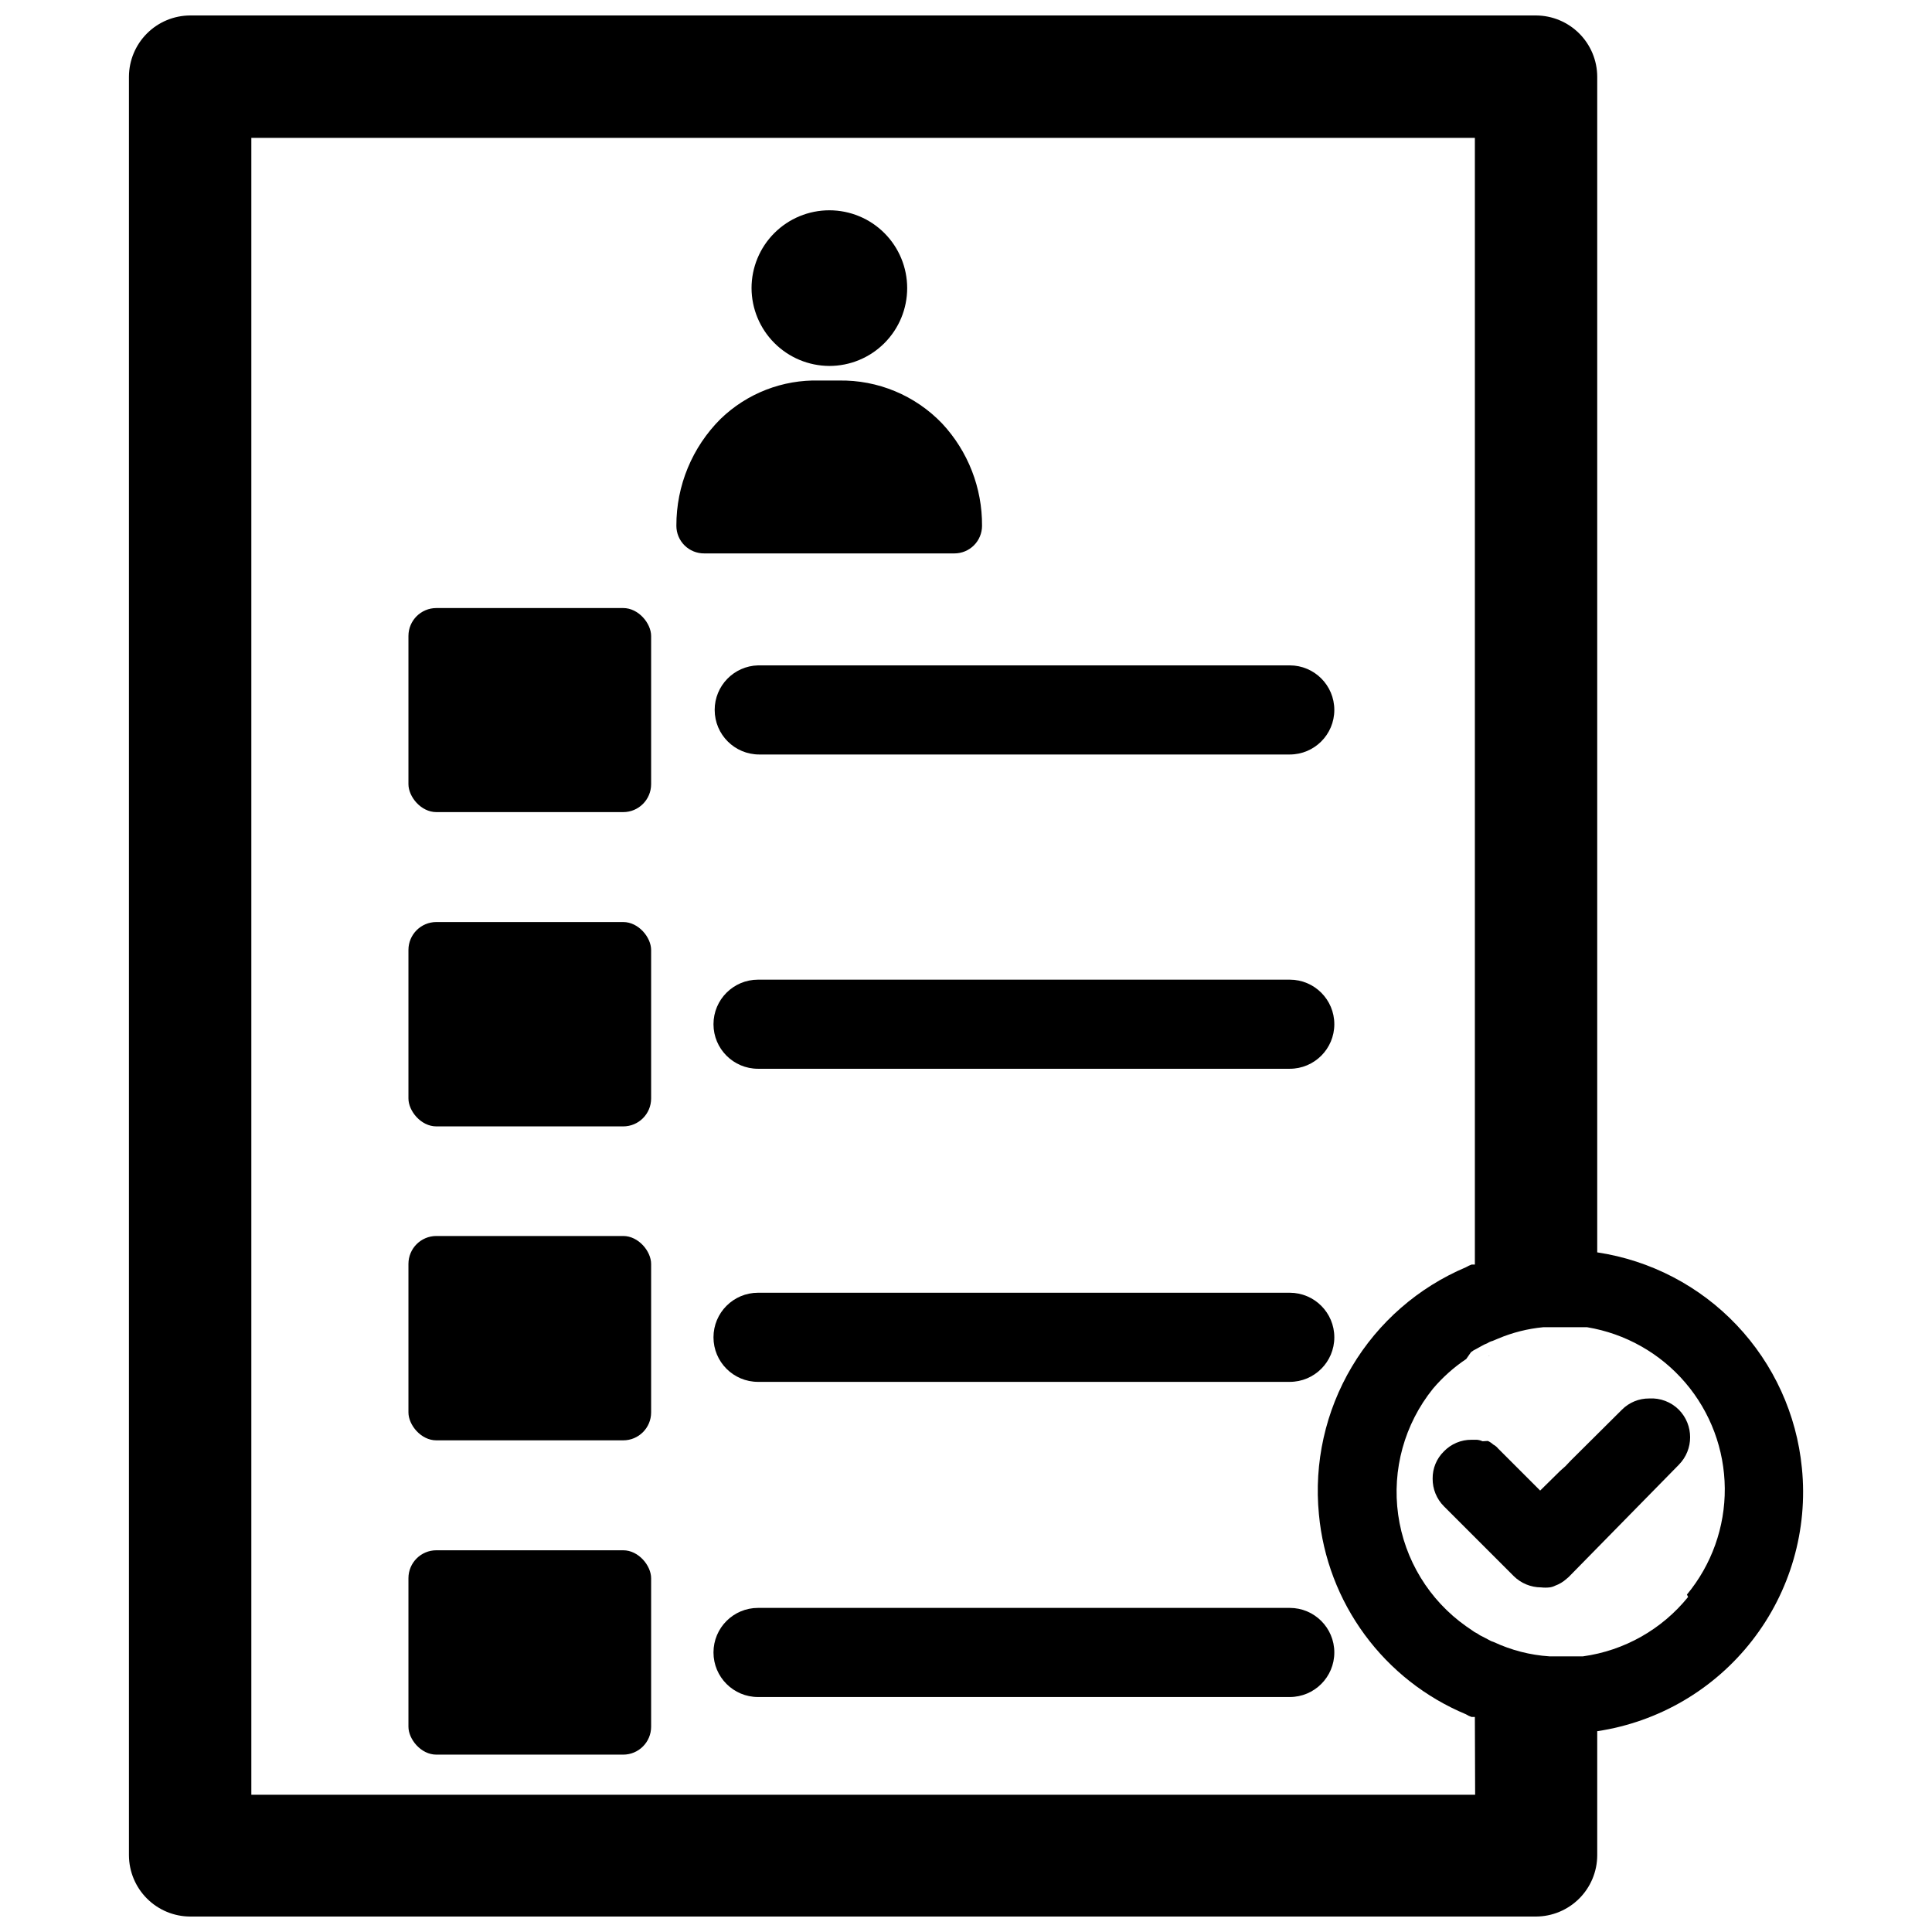
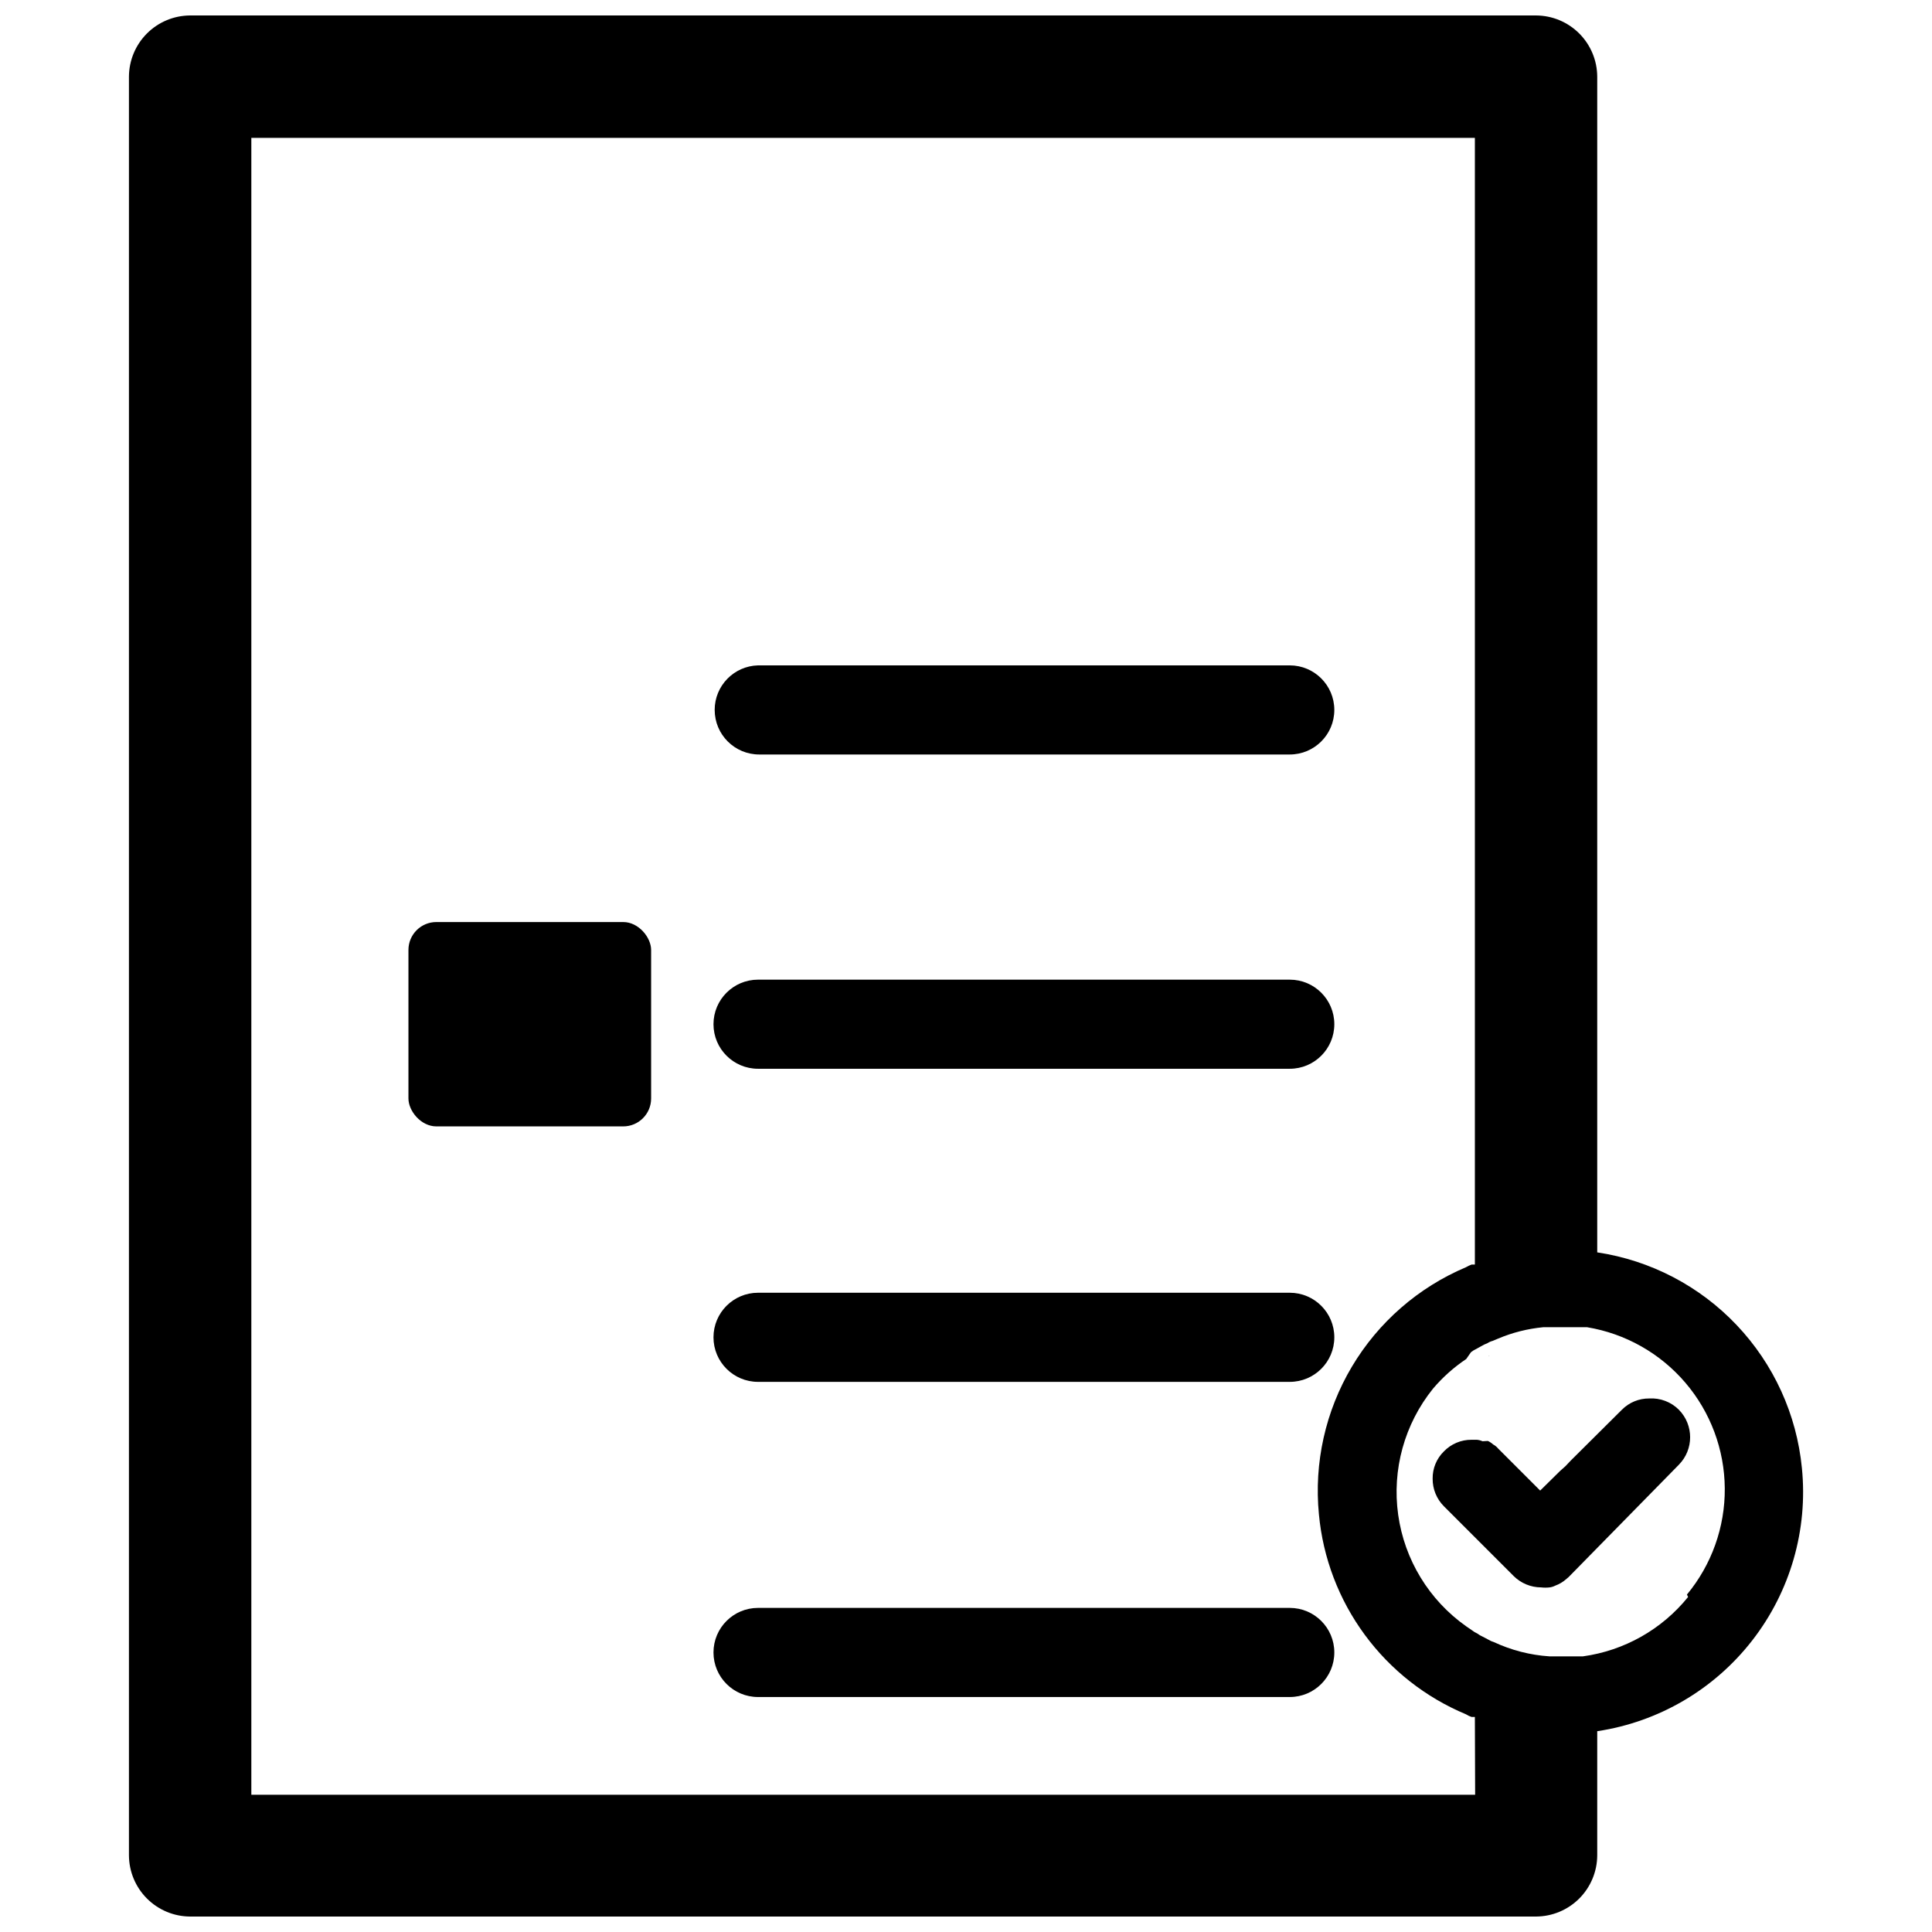
<svg xmlns="http://www.w3.org/2000/svg" width="800px" height="800px" version="1.1" viewBox="144 144 512 512">
  <defs>
    <clipPath id="a">
      <path d="m178 148.09h444v503.81h-444z" />
    </clipPath>
  </defs>
  <path d="m538.7 503.36h-0.156l0.078 0.078z" />
-   <path d="m259.64 305.14h49.516c4.086 0 7.398 4.086 7.398 7.398v39.281c0 4.086-3.312 7.398-7.398 7.398h-49.516c-4.086 0-7.398-4.086-7.398-7.398v-39.281c0-4.086 3.312-7.398 7.398-7.398z" />
  <path d="m333.4 332.14c0 6.523 5.285 11.809 11.809 11.809h140.59c6.519 0 11.809-5.285 11.809-11.809 0-6.519-5.289-11.809-11.809-11.809h-140.91c-6.398 0.172-11.496 5.41-11.492 11.809z" />
  <path d="m259.64 388.35h49.516c4.086 0 7.398 4.086 7.398 7.398v39.359c0 4.086-3.312 7.398-7.398 7.398h-49.516c-4.086 0-7.398-4.086-7.398-7.398v-39.359c0-4.086 3.312-7.398 7.398-7.398z" />
  <path d="m485.8 403.62h-140.91c-6.523 0-11.809 5.285-11.809 11.805 0 6.523 5.285 11.809 11.809 11.809h140.91c6.519 0 11.809-5.285 11.809-11.809 0-6.519-5.289-11.805-11.809-11.805z" />
-   <path d="m259.64 471.55h49.516c4.086 0 7.398 4.086 7.398 7.398v39.359c0 4.086-3.312 7.398-7.398 7.398h-49.516c-4.086 0-7.398-4.086-7.398-7.398v-39.359c0-4.086 3.312-7.398 7.398-7.398z" />
  <path d="m485.8 486.59h-140.91c-6.523 0-11.809 5.289-11.809 11.809 0 6.523 5.285 11.809 11.809 11.809h140.91c6.519 0 11.809-5.285 11.809-11.809 0-6.519-5.289-11.809-11.809-11.809z" />
-   <path d="m259.64 554.84h49.516c4.086 0 7.398 4.086 7.398 7.398v39.359c0 4.086-3.312 7.398-7.398 7.398h-49.516c-4.086 0-7.398-4.086-7.398-7.398v-39.359c0-4.086 3.312-7.398 7.398-7.398z" />
  <path d="m485.8 570.11h-140.91c-6.523 0-11.809 5.285-11.809 11.809 0 6.519 5.285 11.809 11.809 11.809h140.91c6.519 0 11.809-5.289 11.809-11.809 0-6.523-5.289-11.809-11.809-11.809z" />
  <g clip-path="url(#a)">
    <path d="m621.52 533.04c-1.383-14.207-7.469-27.543-17.297-37.895-9.824-10.355-22.824-17.133-36.941-19.254v-311.58c-0.02-4.293-1.734-8.406-4.769-11.441-3.039-3.039-7.152-4.754-11.445-4.773h-356.68c-4.297 0.02-8.41 1.734-11.445 4.773-3.035 3.035-4.75 7.148-4.773 11.441v471.38c0.023 4.293 1.738 8.406 4.773 11.441 3.035 3.039 7.148 4.754 11.445 4.773h356.68c4.293-0.02 8.406-1.734 11.445-4.773 3.035-3.035 4.75-7.148 4.769-11.441v-32.906c16.266-2.441 30.969-11.047 41.062-24.031 10.098-12.98 14.816-29.348 13.176-45.715zm-86.594 86.594h-324.32v-439.1h324.25v298.59h-0.867c-0.52 0.188-1.02 0.426-1.496 0.707-12.629 5.34-23.219 14.574-30.23 26.355-7.008 11.781-10.07 25.496-8.734 39.141 1.074 11.535 5.269 22.559 12.137 31.891 6.863 9.336 16.137 16.625 26.828 21.086 0.469 0.301 0.969 0.539 1.496 0.711h0.867zm56.441-52.426 0.004-0.004c-6.945 8.605-16.914 14.234-27.867 15.746h-8.895c-5.098-0.336-10.094-1.617-14.723-3.781-0.496-0.141-0.977-0.352-1.414-0.629l-1.496-0.789v0.004c-0.531-0.23-1.035-0.52-1.496-0.867-0.508-0.23-0.98-0.52-1.418-0.867l-1.496-1.023c-9.84-6.945-16.367-17.652-18.035-29.578-1.672-11.93 1.668-24.016 9.219-33.398 2.559-3.019 5.527-5.672 8.816-7.871l1.262-1.809c0.434-0.348 0.91-0.637 1.414-0.867l1.418-0.789v0.004c0.477-0.285 0.977-0.523 1.496-0.711 0.434-0.289 0.914-0.5 1.418-0.629l1.496-0.629c3.785-1.594 7.793-2.602 11.887-2.992h11.652-0.004c10.137 1.68 19.352 6.883 26.027 14.695 6.672 7.809 10.375 17.727 10.453 28 0.078 10.27-3.477 20.242-10.031 28.152z" />
  </g>
  <path d="m581.05 514.61c-2.719-0.02-5.332 1.059-7.242 2.992l-13.539 13.461-1.418 1.496-1.418 1.262-5.273 5.195-11.18-11.18h0.004c-0.348-0.422-0.777-0.77-1.262-1.023-0.422-0.387-0.898-0.703-1.418-0.945l-1.414 0.078c-0.473-0.211-0.98-0.344-1.496-0.391h-1.418c-2.758-0.023-5.402 1.086-7.32 3.07-1.949 1.898-3.031 4.519-2.992 7.242-0.023 2.742 1.055 5.379 2.992 7.32l18.5 18.5c1.93 1.902 4.527 2.977 7.242 2.988 0.758 0.086 1.523 0.086 2.281 0 0.523-0.07 1.027-0.23 1.496-0.473 0.52-0.188 1.02-0.422 1.496-0.707 0.535-0.316 1.035-0.684 1.496-1.102l0.551-0.473 29.203-29.758c3.973-4.039 3.973-10.52 0-14.562-2.07-2.078-4.938-3.168-7.871-2.992z" />
-   <path d="m363.79 240.98c5.469 0 10.715-2.172 14.582-6.043 3.867-3.867 6.039-9.113 6.039-14.582s-2.172-10.715-6.039-14.586c-3.867-3.867-9.113-6.039-14.582-6.039-5.473 0-10.719 2.172-14.586 6.039-3.867 3.871-6.039 9.117-6.039 14.586 0.02 5.465 2.199 10.695 6.062 14.559 3.863 3.867 9.098 6.047 14.562 6.066z" />
-   <path d="m404.25 283.34c0.066-10.043-3.707-19.73-10.551-27.082-7.133-7.469-17.066-11.605-27.395-11.414h-5.195c-9.719-0.262-19.141 3.398-26.133 10.156-7.535 7.5-11.762 17.707-11.73 28.34 0 1.953 0.781 3.828 2.172 5.203s3.273 2.137 5.227 2.117h66.285c1.941 0 3.801-0.77 5.176-2.144 1.371-1.371 2.144-3.234 2.144-5.176z" />
</svg>